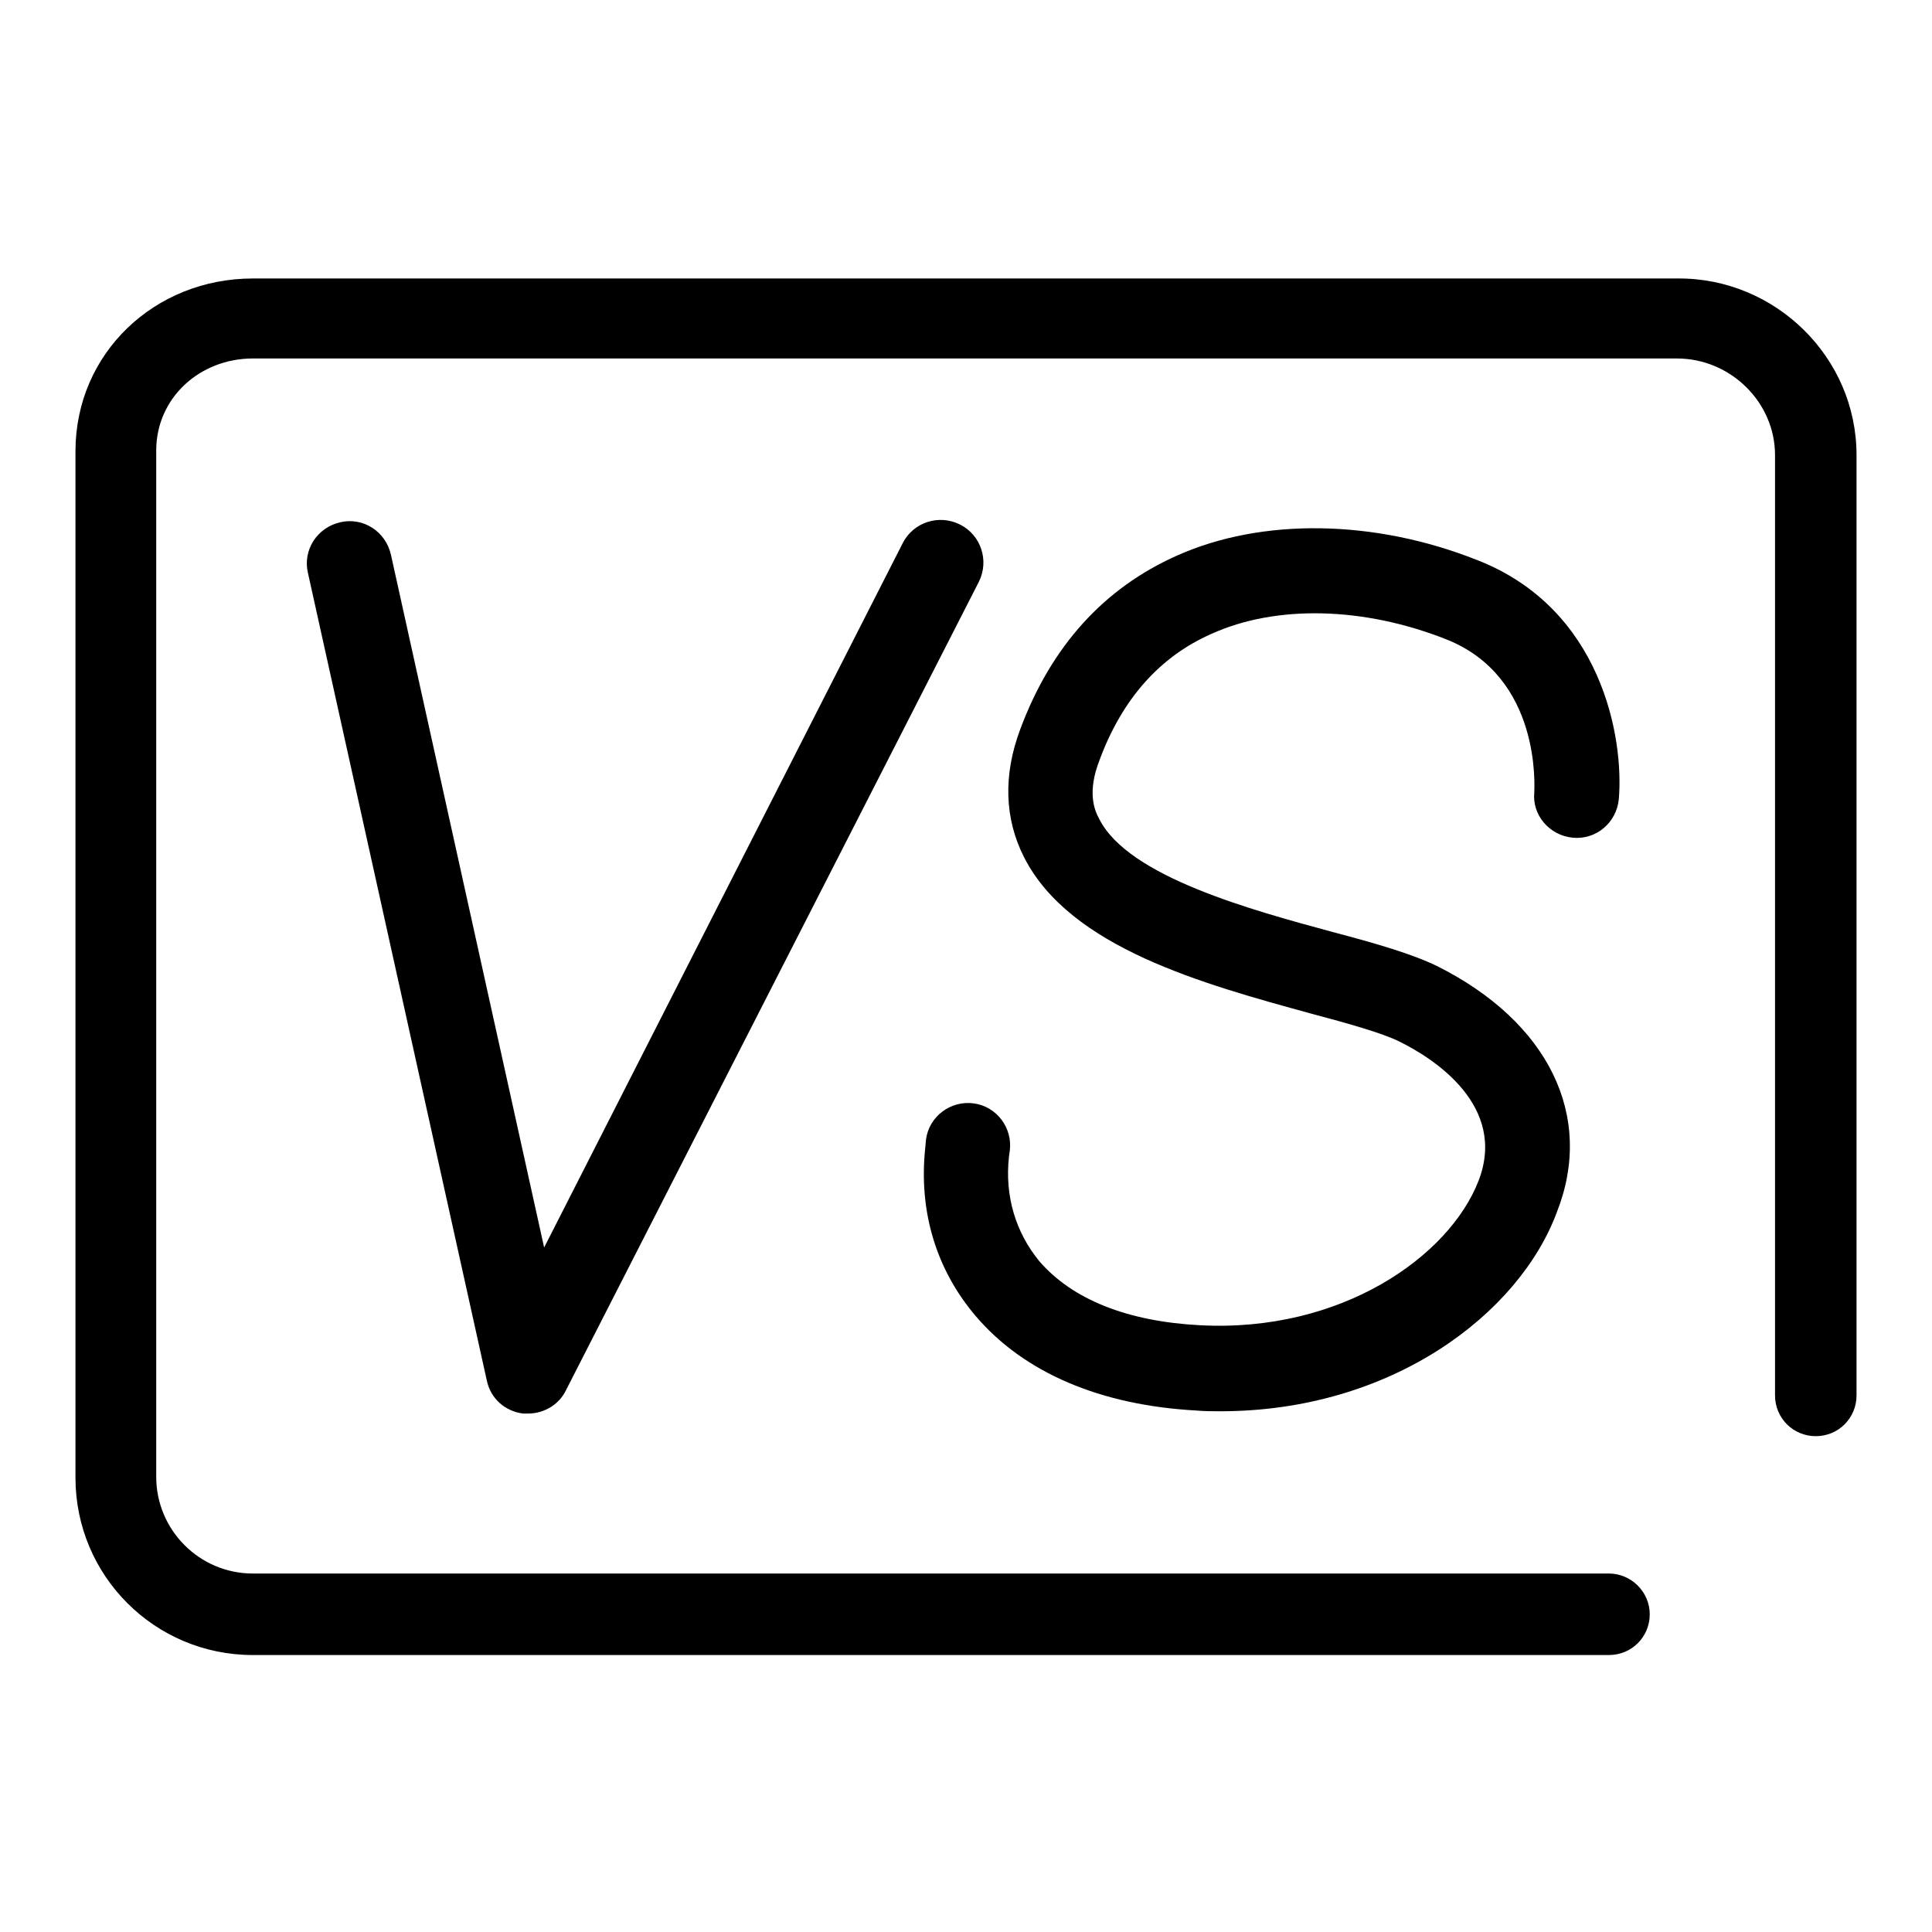
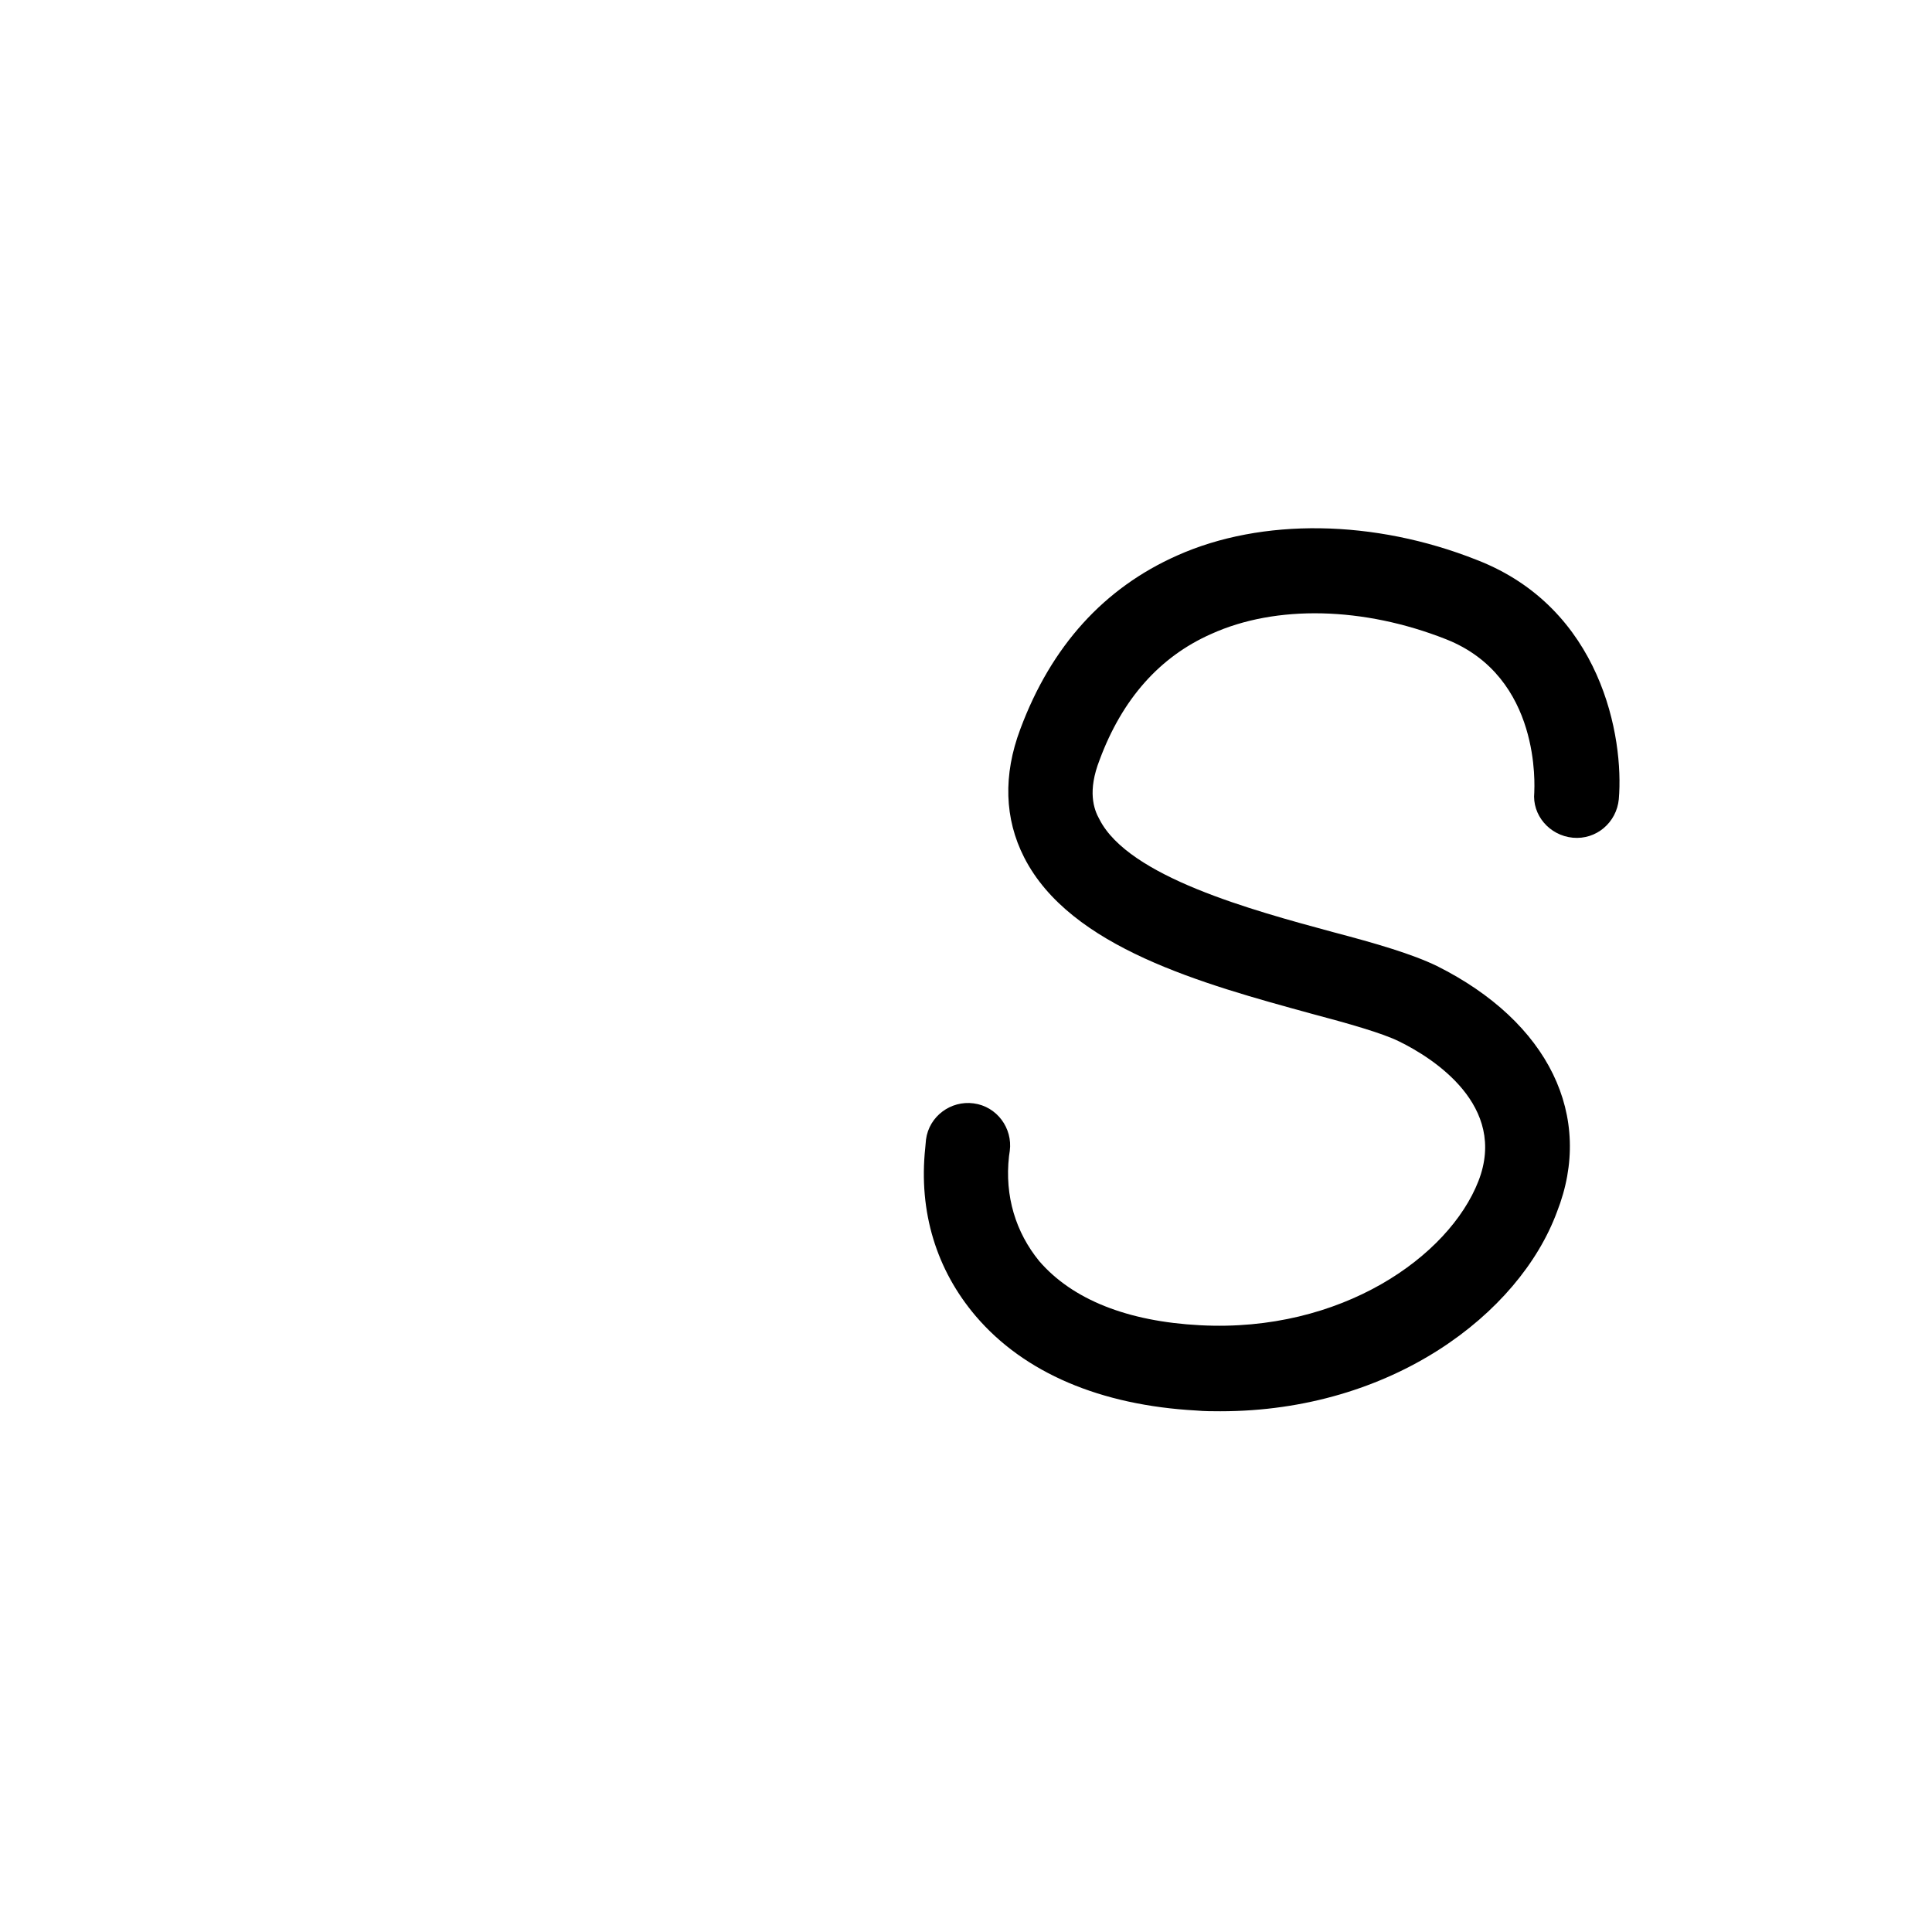
<svg xmlns="http://www.w3.org/2000/svg" version="1.1" x="0px" y="0px" viewBox="0 0 256 256" enable-background="new 0 0 256 256" xml:space="preserve">
  <g>
    <g>
-       <path fill="#000000" d="M70,187.3c-0.2,0-0.5,0-0.7,0c-2.4-0.3-4.3-2-4.8-4.4l-23.7-107c-0.7-3,1.2-6,4.3-6.7c3-0.7,6,1.2,6.7,4.3l20.3,91.8L119.6,72c1.4-2.8,4.8-3.9,7.6-2.5c2.8,1.4,3.9,4.8,2.5,7.6L75,184.2C74.1,186.1,72.1,187.3,70,187.3z" />
      <path fill="#000000" d="M161.7,187c-1,0-2.1,0-3.2-0.1c-12.7-0.7-22.8-5-29.2-12.5c-5.2-6.1-7.6-13.8-6.7-22.3l0.1-1.1c0.4-3.1,3.3-5.2,6.3-4.8c3.1,0.4,5.2,3.3,4.8,6.3l-0.1,0.7c-0.6,5.3,0.9,10.1,4,13.9c4.4,5.1,11.7,8,21.3,8.5c18.7,1,33-9.1,36.9-19.1c3.9-10-6-16.3-10.5-18.5c-2.2-1.1-6.8-2.4-11.7-3.7c-14.2-3.9-31.9-8.7-38-20.7c-2.6-5.1-2.8-10.9-0.5-17c4.1-11,11.1-18.7,20.8-23c11.2-5,26.1-4.8,39.7,0.6c16.5,6.4,19.5,23.5,18.8,31.7c-0.3,3.1-3,5.4-6.1,5.1c-3.1-0.3-5.4-3-5.1-6l0,0c0-0.6,1-15.3-11.7-20.3c-10.9-4.3-22.5-4.6-31.1-0.7c-6.8,3-11.8,8.6-14.8,16.7c-1.6,4.1-0.8,6.5,0,7.9c3.9,7.6,20.2,12,30.9,14.9c5.7,1.5,10.5,2.9,13.8,4.5c14.8,7.4,20.9,19.9,15.9,32.6C201.3,174.1,184.4,187,161.7,187z" />
-       <path fill="#000000" d="M246,60.3v124.6c0,3-2.4,5.4-5.4,5.4c-3,0-5.4-2.4-5.4-5.4V60.3c0-7-5.9-12.8-13-12.8H33.5c-7,0-12.8,5.2-12.8,12.2v136c0,7,5.7,12.8,12.8,12.8h179.7c2.9,0,5.4,2.4,5.4,5.4c0,3-2.4,5.4-5.4,5.4H33.5c-13,0-23.5-10.5-23.5-23.5v-136c0-13,10.5-22.9,23.5-22.9h188.8C235.2,36.8,246,47.3,246,60.3z" />
    </g>
  </g>
</svg>